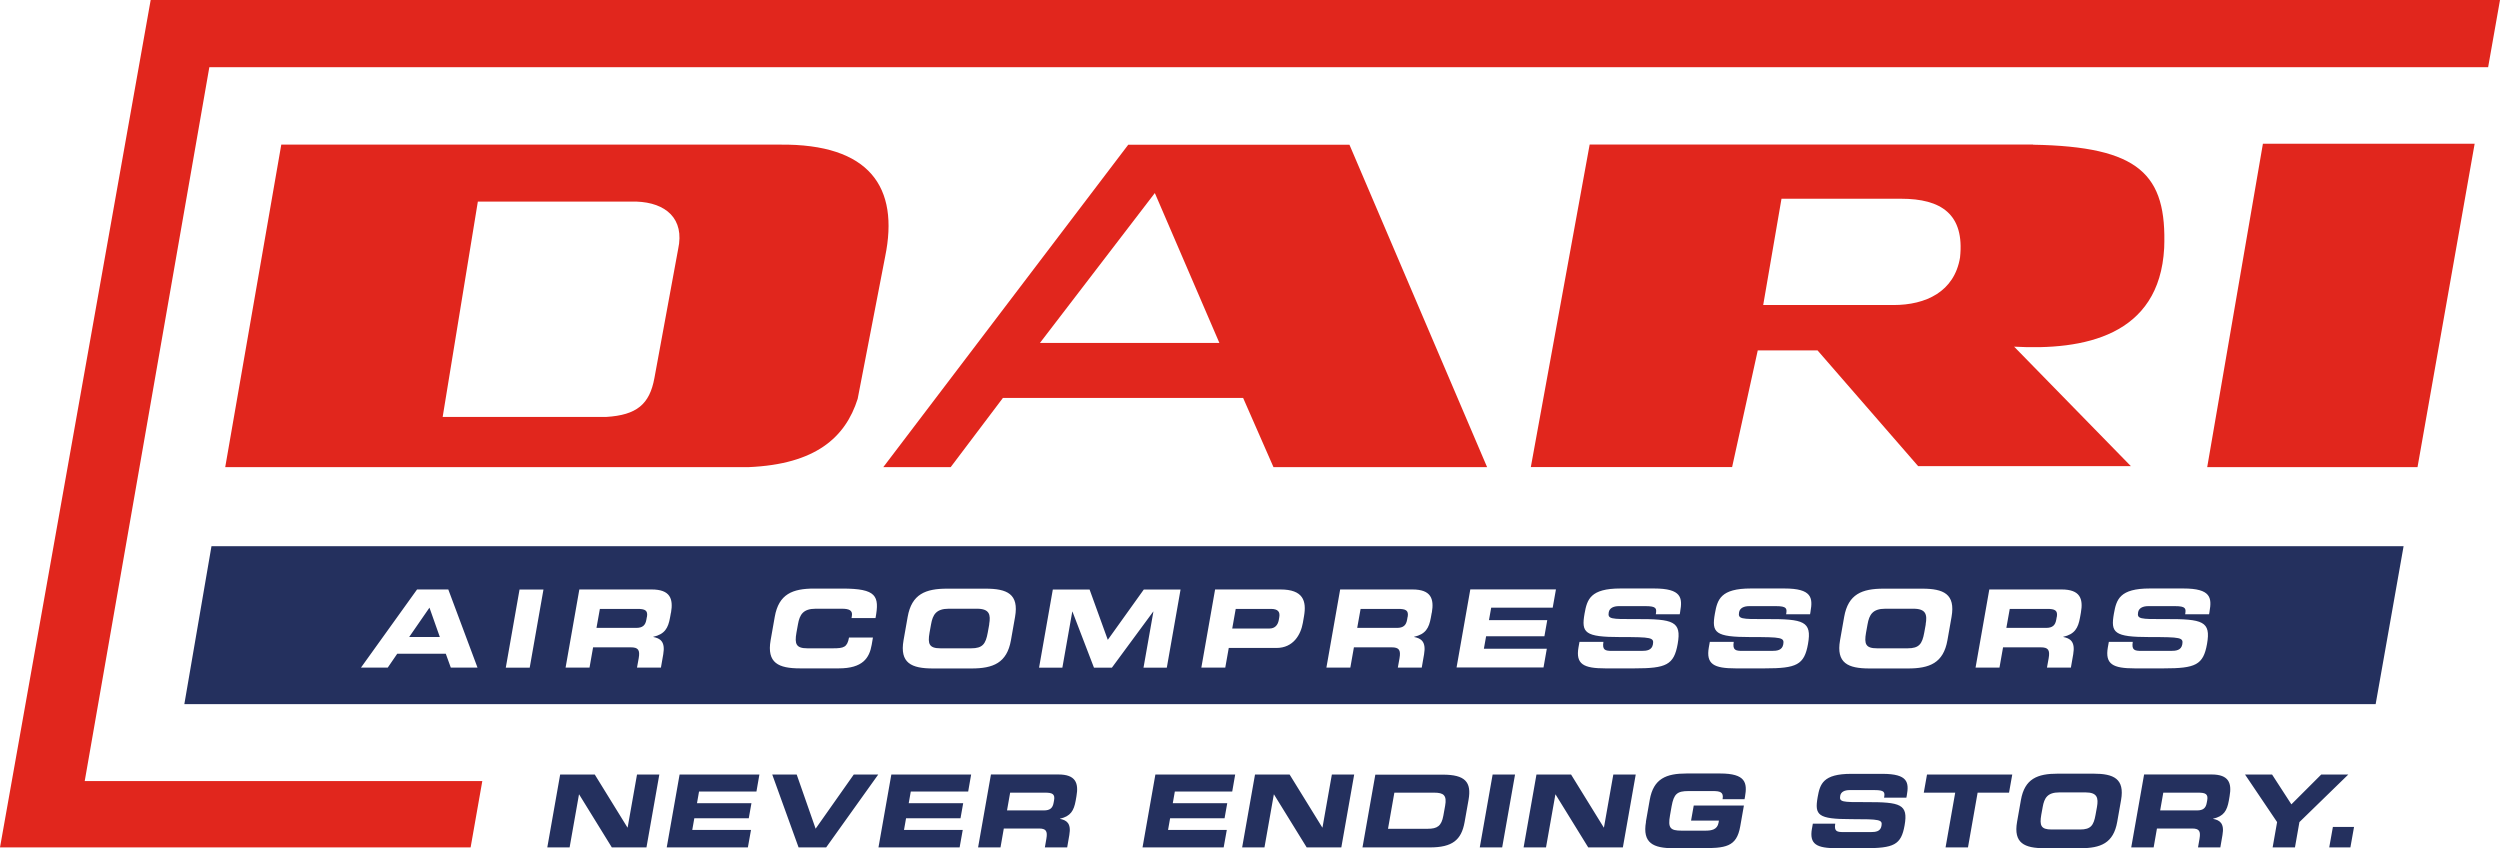
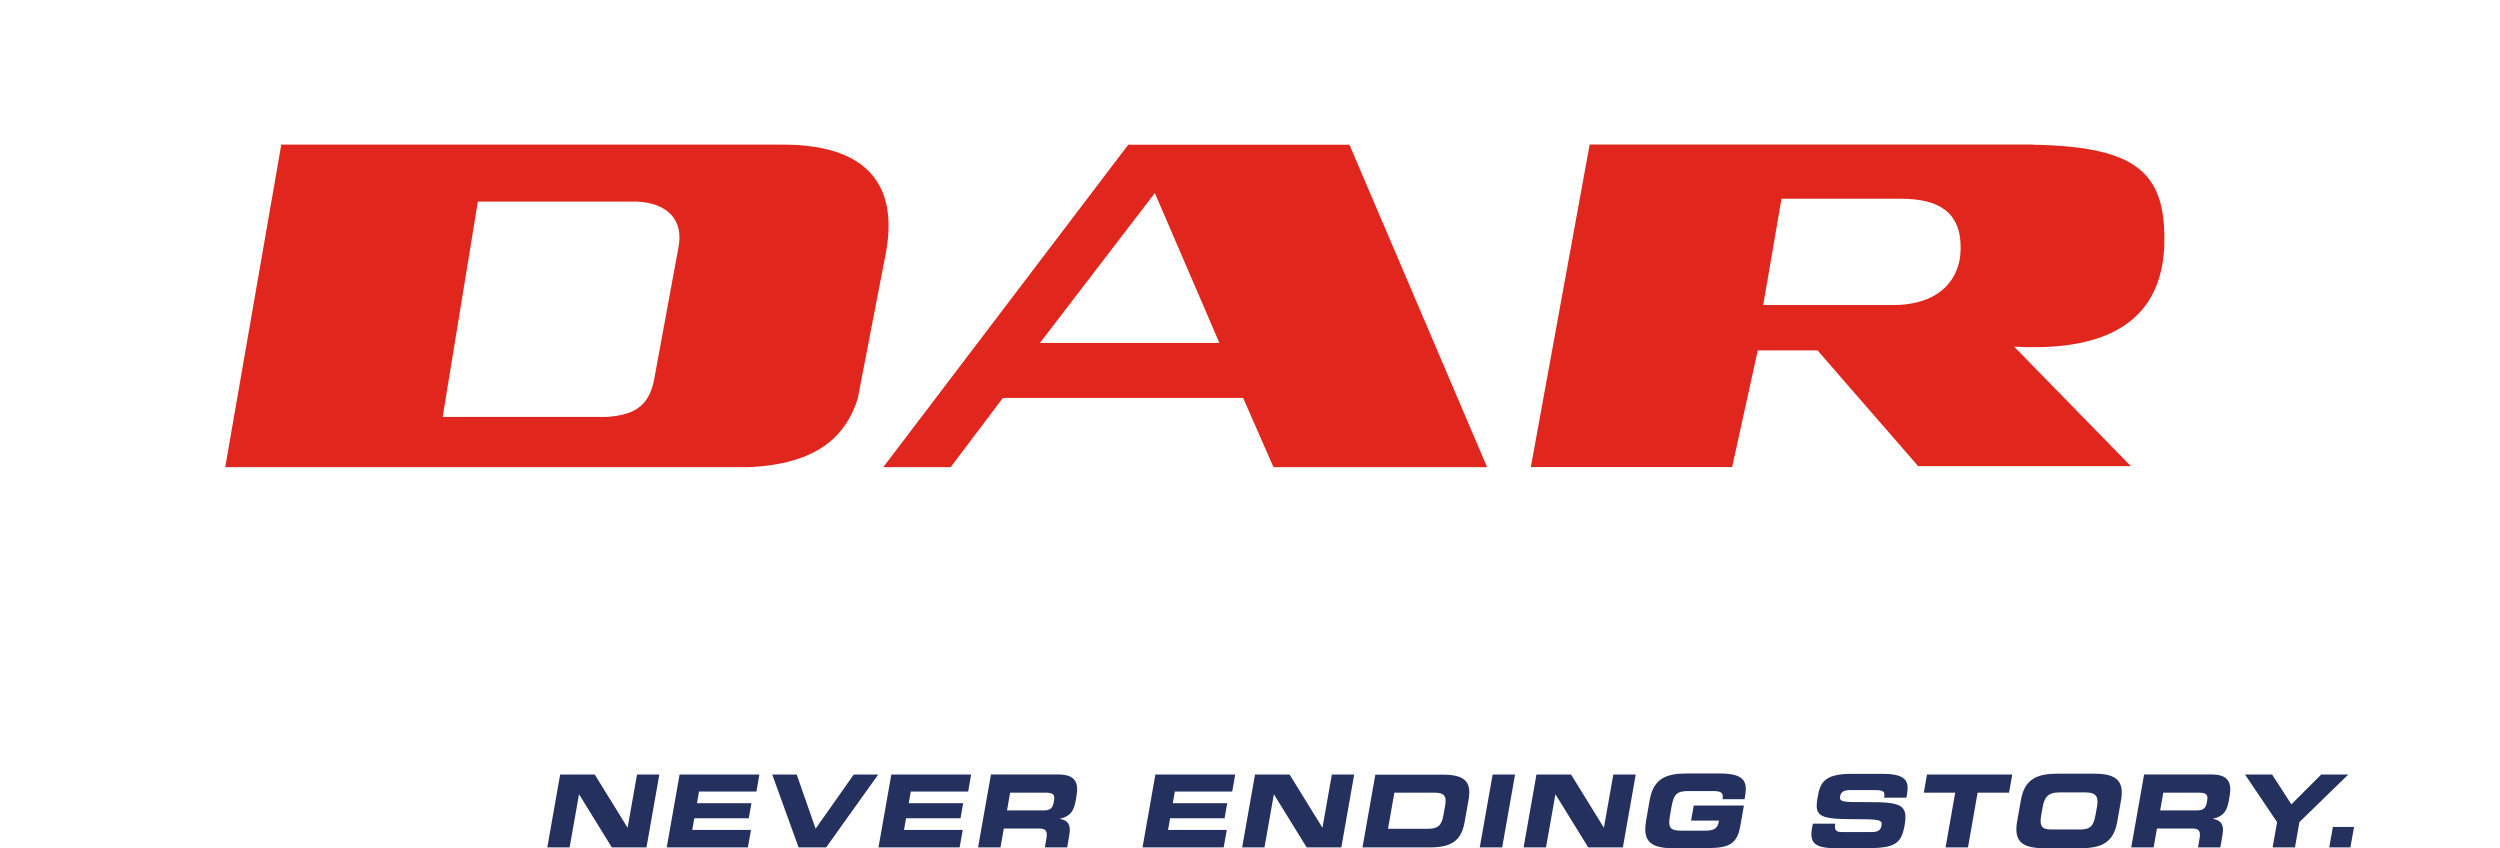
<svg xmlns="http://www.w3.org/2000/svg" width="280" height="95" viewBox="0 0 280 95" fill="none">
  <g clip-path="url(#clip0_3317_5046)">
-     <path d="M247.207 52.318L253.446 16.098H277.161L270.762 52.318H247.207Z" fill="#E1261D" />
    <path d="M53.519 22.579L49.579 46.696H67.906C71.305 46.486 72.754 45.288 73.294 42.342L75.954 27.892C76.694 24.497 74.574 22.689 71.275 22.579H53.519ZM25.225 52.318L31.503 16.198H87.331C97.429 16.088 100.728 20.981 99.139 28.731L96.059 44.669C94.68 49.023 91.31 51.999 83.862 52.318H25.225Z" fill="#E1261D" />
    <path d="M116.475 38.407H136.571L129.342 21.62L116.475 38.407ZM98.929 52.318L126.363 16.208H151.138L166.554 52.318H142.629L139.23 44.569H112.326L106.477 52.318H98.929Z" fill="#E1261D" />
    <path d="M199.527 22.259L197.478 34.163H212.075C215.694 34.163 218.883 32.675 219.523 28.85C220.053 23.967 217.393 22.259 212.934 22.259H199.537H199.527ZM227.711 16.208C239.619 16.417 242.708 19.503 242.388 27.782C241.858 37.658 233.35 39.256 225.582 38.827L238.659 52.209H214.834L203.566 39.246H196.868L193.998 52.308H171.453L178.042 16.188H227.711V16.208Z" fill="#E1261D" />
    <path d="M260.874 94.91H263.244L263.653 92.613H261.284L260.874 94.91ZM254.525 94.91H257.035L257.535 92.074L263.004 86.751H259.974L256.635 90.087L254.475 86.751H251.446L255.035 92.074L254.535 94.91H254.525ZM238.709 94.91H241.208L241.578 92.793H245.517C246.297 92.793 246.497 93.073 246.347 93.931L246.177 94.91H248.677L248.917 93.522C249.157 92.184 248.587 91.854 247.867 91.714V91.694C249.067 91.425 249.427 90.786 249.627 89.687L249.716 89.168C249.976 87.7 249.627 86.741 247.697 86.741H240.139L238.699 94.9L238.709 94.91ZM242.288 88.778H246.207C246.997 88.778 247.337 88.918 247.207 89.637L247.157 89.907C247.057 90.496 246.757 90.766 246.077 90.766H241.938L242.288 88.778ZM228.781 90.386C228.961 89.368 229.321 88.749 230.641 88.749H233.58C234.9 88.749 235.04 89.368 234.86 90.386L234.7 91.265C234.49 92.453 234.16 92.903 232.98 92.903H229.771C228.581 92.903 228.421 92.453 228.621 91.265L228.781 90.386ZM225.912 92.044C225.492 94.431 226.731 95 228.991 95H233.01C235.27 95 236.709 94.441 237.129 92.044L237.559 89.607C237.979 87.221 236.739 86.651 234.48 86.651H230.461C228.201 86.651 226.761 87.211 226.342 89.607L225.912 92.044ZM215.464 88.778H218.983L217.903 94.91H220.413L221.493 88.778H225.012L225.372 86.751H215.824L215.464 88.778ZM202.937 92.803C202.627 94.57 203.466 95 205.746 95H208.785C212.115 95 212.924 94.64 213.314 92.443C213.734 90.067 212.874 89.827 208.975 89.837C206.286 89.847 205.986 89.827 206.106 89.118C206.186 88.678 206.606 88.489 207.166 88.489H209.945C211.095 88.489 211.125 88.739 211.015 89.338H213.514L213.564 89.078C213.814 87.65 213.714 86.671 210.835 86.671H207.336C204.176 86.671 203.836 87.81 203.576 89.288C203.226 91.295 203.576 91.744 207.336 91.744C210.565 91.744 210.855 91.794 210.725 92.503C210.615 93.132 210.065 93.192 209.535 93.192H206.466C205.746 93.192 205.406 93.123 205.546 92.254H203.037L202.937 92.823V92.803ZM184.351 92.044C183.931 94.431 185.17 95 187.43 95H190.439C193.259 95 194.498 94.89 194.908 92.543L195.318 90.216H189.699L189.399 91.904H192.519L192.479 92.144C192.339 92.933 191.669 93.033 191.009 93.033H188.33C187.07 93.033 186.79 92.733 187.04 91.325L187.22 90.306C187.47 88.908 187.85 88.599 189.109 88.599H191.829C192.629 88.599 193.079 88.698 192.929 89.507H195.388L195.438 89.248C195.718 87.66 195.508 86.631 192.659 86.631H188.89C186.63 86.631 185.19 87.191 184.77 89.587L184.341 92.024L184.351 92.044ZM170.643 94.91H173.153L174.203 88.978H174.223L177.882 94.91H181.761L183.201 86.751H180.691L179.642 92.683H179.622L175.962 86.751H172.083L170.643 94.91ZM165.744 94.91H168.244L169.684 86.751H167.174L165.734 94.91H165.744ZM156.177 88.778H160.626C161.695 88.778 162.065 89.078 161.855 90.246L161.655 91.355C161.445 92.513 160.976 92.823 159.906 92.823H155.457L156.167 88.788L156.177 88.778ZM152.587 94.91H160.146C162.655 94.91 163.675 94.091 164.035 92.074L164.475 89.597C164.835 87.58 164.095 86.761 161.595 86.761H154.037L152.597 94.92L152.587 94.91ZM139.12 94.91H141.62L142.669 88.978H142.689L146.349 94.91H150.228L151.668 86.751H149.168L148.118 92.683H148.098L144.439 86.751H140.56L139.12 94.91ZM127.963 94.91H137.051L137.401 92.953H130.822L131.052 91.644H137.151L137.451 89.957H131.352L131.582 88.649H138.01L138.34 86.751H129.402L127.963 94.91ZM109.547 94.91H112.056L112.426 92.793H116.365C117.145 92.793 117.345 93.073 117.195 93.931L117.025 94.91H119.524L119.764 93.522C120.004 92.184 119.434 91.854 118.715 91.714V91.694C119.914 91.425 120.274 90.786 120.474 89.687L120.564 89.168C120.824 87.7 120.474 86.741 118.545 86.741H110.986L109.547 94.9V94.91ZM113.136 88.778H117.055C117.845 88.778 118.185 88.918 118.055 89.637L118.005 89.907C117.905 90.496 117.605 90.766 116.925 90.766H112.786L113.136 88.778ZM98.389 94.91H107.477L107.827 92.953H101.248L101.478 91.644H107.577L107.877 89.957H101.778L102.008 88.649H108.437L108.767 86.751H99.829L98.389 94.91ZM89.441 94.91H92.53L98.359 86.751H95.62L91.35 92.813L89.231 86.751H86.492L89.441 94.91ZM74.674 94.91H83.762L84.112 92.953H77.533L77.763 91.644H83.862L84.162 89.957H78.063L78.293 88.649H84.722L85.052 86.751H76.114L74.674 94.91ZM61.297 94.91H63.796L64.846 88.978H64.866L68.525 94.91H72.404L73.844 86.751H71.345L70.295 92.683H70.275L66.616 86.751H62.737L61.297 94.91Z" fill="#24305E" />
-     <path d="M0 94.91H52.709L54.018 87.48H9.488L23.445 7.53H278.67L280 0H16.876L0 94.91Z" fill="#E1261D" />
-     <path d="M45.83 71.342H49.26L48.1 68.057L45.83 71.342ZM72.454 69.115C72.594 68.347 72.235 68.197 71.385 68.197H67.186L66.806 70.324H71.245C71.975 70.324 72.285 70.034 72.394 69.405L72.445 69.115H72.454ZM110.786 69.924C110.976 68.836 110.826 68.177 109.417 68.177H106.267C104.848 68.177 104.468 68.846 104.278 69.924L104.108 70.863C103.888 72.131 104.068 72.611 105.337 72.611H108.777C110.046 72.611 110.396 72.131 110.626 70.863L110.796 69.924H110.786ZM143.279 69.125C143.379 68.536 143.149 68.197 142.34 68.197H138.4L138.01 70.394H142.18C142.809 70.394 143.119 69.984 143.219 69.465L143.279 69.125ZM157.656 69.115C157.796 68.347 157.436 68.197 156.587 68.197H152.387L152.007 70.324H156.447C157.176 70.324 157.486 70.034 157.596 69.405L157.646 69.115H157.656ZM215.674 69.924C215.864 68.836 215.714 68.177 214.304 68.177H211.155C209.735 68.177 209.355 68.846 209.165 69.924L208.995 70.863C208.775 72.131 208.955 72.611 210.225 72.611H213.664C214.934 72.611 215.284 72.131 215.514 70.863L215.684 69.924H215.674ZM230.361 69.115C230.501 68.347 230.131 68.197 229.291 68.197H225.092L224.712 70.324H229.151C229.881 70.324 230.191 70.034 230.301 69.405L230.351 69.115H230.361ZM247.467 68.516L247.417 68.796H244.738C244.848 68.157 244.828 67.887 243.588 67.887H240.609C240.009 67.887 239.559 68.097 239.469 68.566C239.339 69.325 239.659 69.355 242.538 69.335C246.717 69.325 247.637 69.575 247.187 72.121C246.767 74.478 245.907 74.858 242.338 74.858H239.089C236.649 74.858 235.75 74.398 236.079 72.501L236.189 71.892H238.869C238.719 72.82 239.079 72.9 239.849 72.9H243.138C243.708 72.9 244.298 72.84 244.418 72.161C244.548 71.402 244.248 71.352 240.788 71.352C236.749 71.352 236.379 70.873 236.759 68.716C237.039 67.138 237.399 65.91 240.788 65.91H244.538C247.637 65.91 247.737 66.958 247.467 68.496M233.06 68.616L232.96 69.175C232.75 70.344 232.37 71.033 231.081 71.322V71.342C231.85 71.492 232.45 71.842 232.2 73.28L231.94 74.768H229.261L229.451 73.719C229.611 72.8 229.401 72.501 228.561 72.501H224.342L223.942 74.768H221.263L222.802 66.02H230.901C232.97 66.02 233.34 67.048 233.06 68.616ZM218.573 69.095L218.113 71.702C217.663 74.258 216.114 74.868 213.694 74.868H209.385C206.966 74.868 205.636 74.268 206.086 71.702L206.546 69.095C206.996 66.539 208.545 65.93 210.965 65.93H215.274C217.693 65.93 219.023 66.529 218.573 69.095ZM202.777 68.516L202.727 68.796H200.047C200.157 68.157 200.137 67.887 198.897 67.887H195.918C195.318 67.887 194.868 68.097 194.778 68.566C194.648 69.325 194.968 69.355 197.848 69.335C202.017 69.325 202.947 69.575 202.497 72.121C202.077 74.478 201.217 74.858 197.648 74.858H194.398C191.959 74.858 191.059 74.398 191.389 72.501L191.499 71.892H194.178C194.028 72.82 194.388 72.9 195.158 72.9H198.448C199.017 72.9 199.607 72.84 199.727 72.161C199.857 71.402 199.557 71.352 196.098 71.352C192.059 71.352 191.689 70.873 192.069 68.716C192.349 67.138 192.709 65.91 196.098 65.91H199.847C202.947 65.91 203.047 66.958 202.777 68.496M188.18 68.516L188.13 68.796H185.45C185.56 68.157 185.54 67.887 184.301 67.887H181.321C180.721 67.887 180.271 68.097 180.181 68.566C180.051 69.325 180.371 69.355 183.251 69.335C187.42 69.325 188.35 69.575 187.9 72.121C187.48 74.478 186.62 74.858 183.051 74.858H179.802C177.362 74.858 176.462 74.398 176.792 72.501L176.902 71.892H179.582C179.432 72.82 179.792 72.9 180.561 72.9H183.851C184.421 72.9 185.01 72.84 185.13 72.161C185.26 71.402 184.96 71.352 181.501 71.352C177.462 71.352 177.092 70.873 177.472 68.716C177.752 67.138 178.112 65.91 181.501 65.91H185.25C188.35 65.91 188.45 66.958 188.18 68.496M174.263 66.03L173.903 68.057H167.014L166.764 69.455H173.293L172.973 71.263H166.444L166.194 72.661H173.243L172.873 74.758H163.135L164.675 66.01H174.253L174.263 66.03ZM160.356 68.616L160.256 69.175C160.046 70.344 159.666 71.033 158.376 71.322V71.342C159.146 71.492 159.746 71.842 159.496 73.28L159.236 74.768H156.557L156.746 73.719C156.906 72.8 156.696 72.501 155.857 72.501H151.638L151.238 74.768H148.558L150.098 66.02H158.196C160.266 66.02 160.636 67.048 160.366 68.616M146.049 69.016L145.919 69.764C145.689 71.073 144.859 72.571 142.959 72.571H137.621L137.231 74.768H134.551L136.091 66.02H143.409C145.959 66.02 146.349 67.298 146.049 69.016ZM132.222 66.03L130.682 74.778H128.073L129.182 68.496H129.162L124.533 74.778H122.524L120.114 68.496H120.094L118.985 74.778H116.375L117.915 66.03H122.034L124.073 71.662L128.103 66.03H132.222ZM113.686 69.095L113.226 71.702C112.776 74.258 111.226 74.868 108.807 74.868H104.498C102.078 74.868 100.748 74.268 101.198 71.702L101.658 69.095C102.108 66.539 103.658 65.93 106.077 65.93H110.386C112.806 65.93 114.136 66.529 113.686 69.095ZM98.049 69.225H95.37L95.41 68.986C95.52 68.356 95.09 68.177 94.29 68.177H91.361C89.941 68.177 89.561 68.846 89.371 69.924L89.201 70.863C88.981 72.131 89.161 72.611 90.431 72.611H93.3C94.51 72.611 94.89 72.491 95.09 71.402H97.769L97.629 72.221C97.369 73.699 96.629 74.858 93.94 74.858H89.611C87.191 74.858 85.862 74.258 86.312 71.692L86.772 69.085C87.221 66.529 88.771 65.92 91.191 65.92H94.35C98.169 65.92 98.519 66.739 98.059 69.215M75.144 68.616L75.044 69.175C74.834 70.344 74.454 71.033 73.164 71.322V71.342C73.934 71.492 74.534 71.842 74.284 73.28L74.024 74.768H71.345L71.535 73.719C71.695 72.8 71.485 72.501 70.645 72.501H66.426L66.026 74.768H63.346L64.886 66.02H72.984C75.054 66.02 75.424 67.048 75.154 68.616M60.867 66.03L59.327 74.778H56.648L58.188 66.03H60.867ZM53.479 74.768H50.489L49.929 73.22H44.49L43.431 74.768H40.431L46.71 66.02H50.209L53.479 74.768ZM269.202 61.176H23.685L20.646 78.862H266.073L269.202 61.176Z" fill="#24305E" />
  </g>
  <defs>
    <clipPath id="clip0_3317_5046">
      <rect width="280" height="95" fill="white" />
    </clipPath>
  </defs>
</svg>